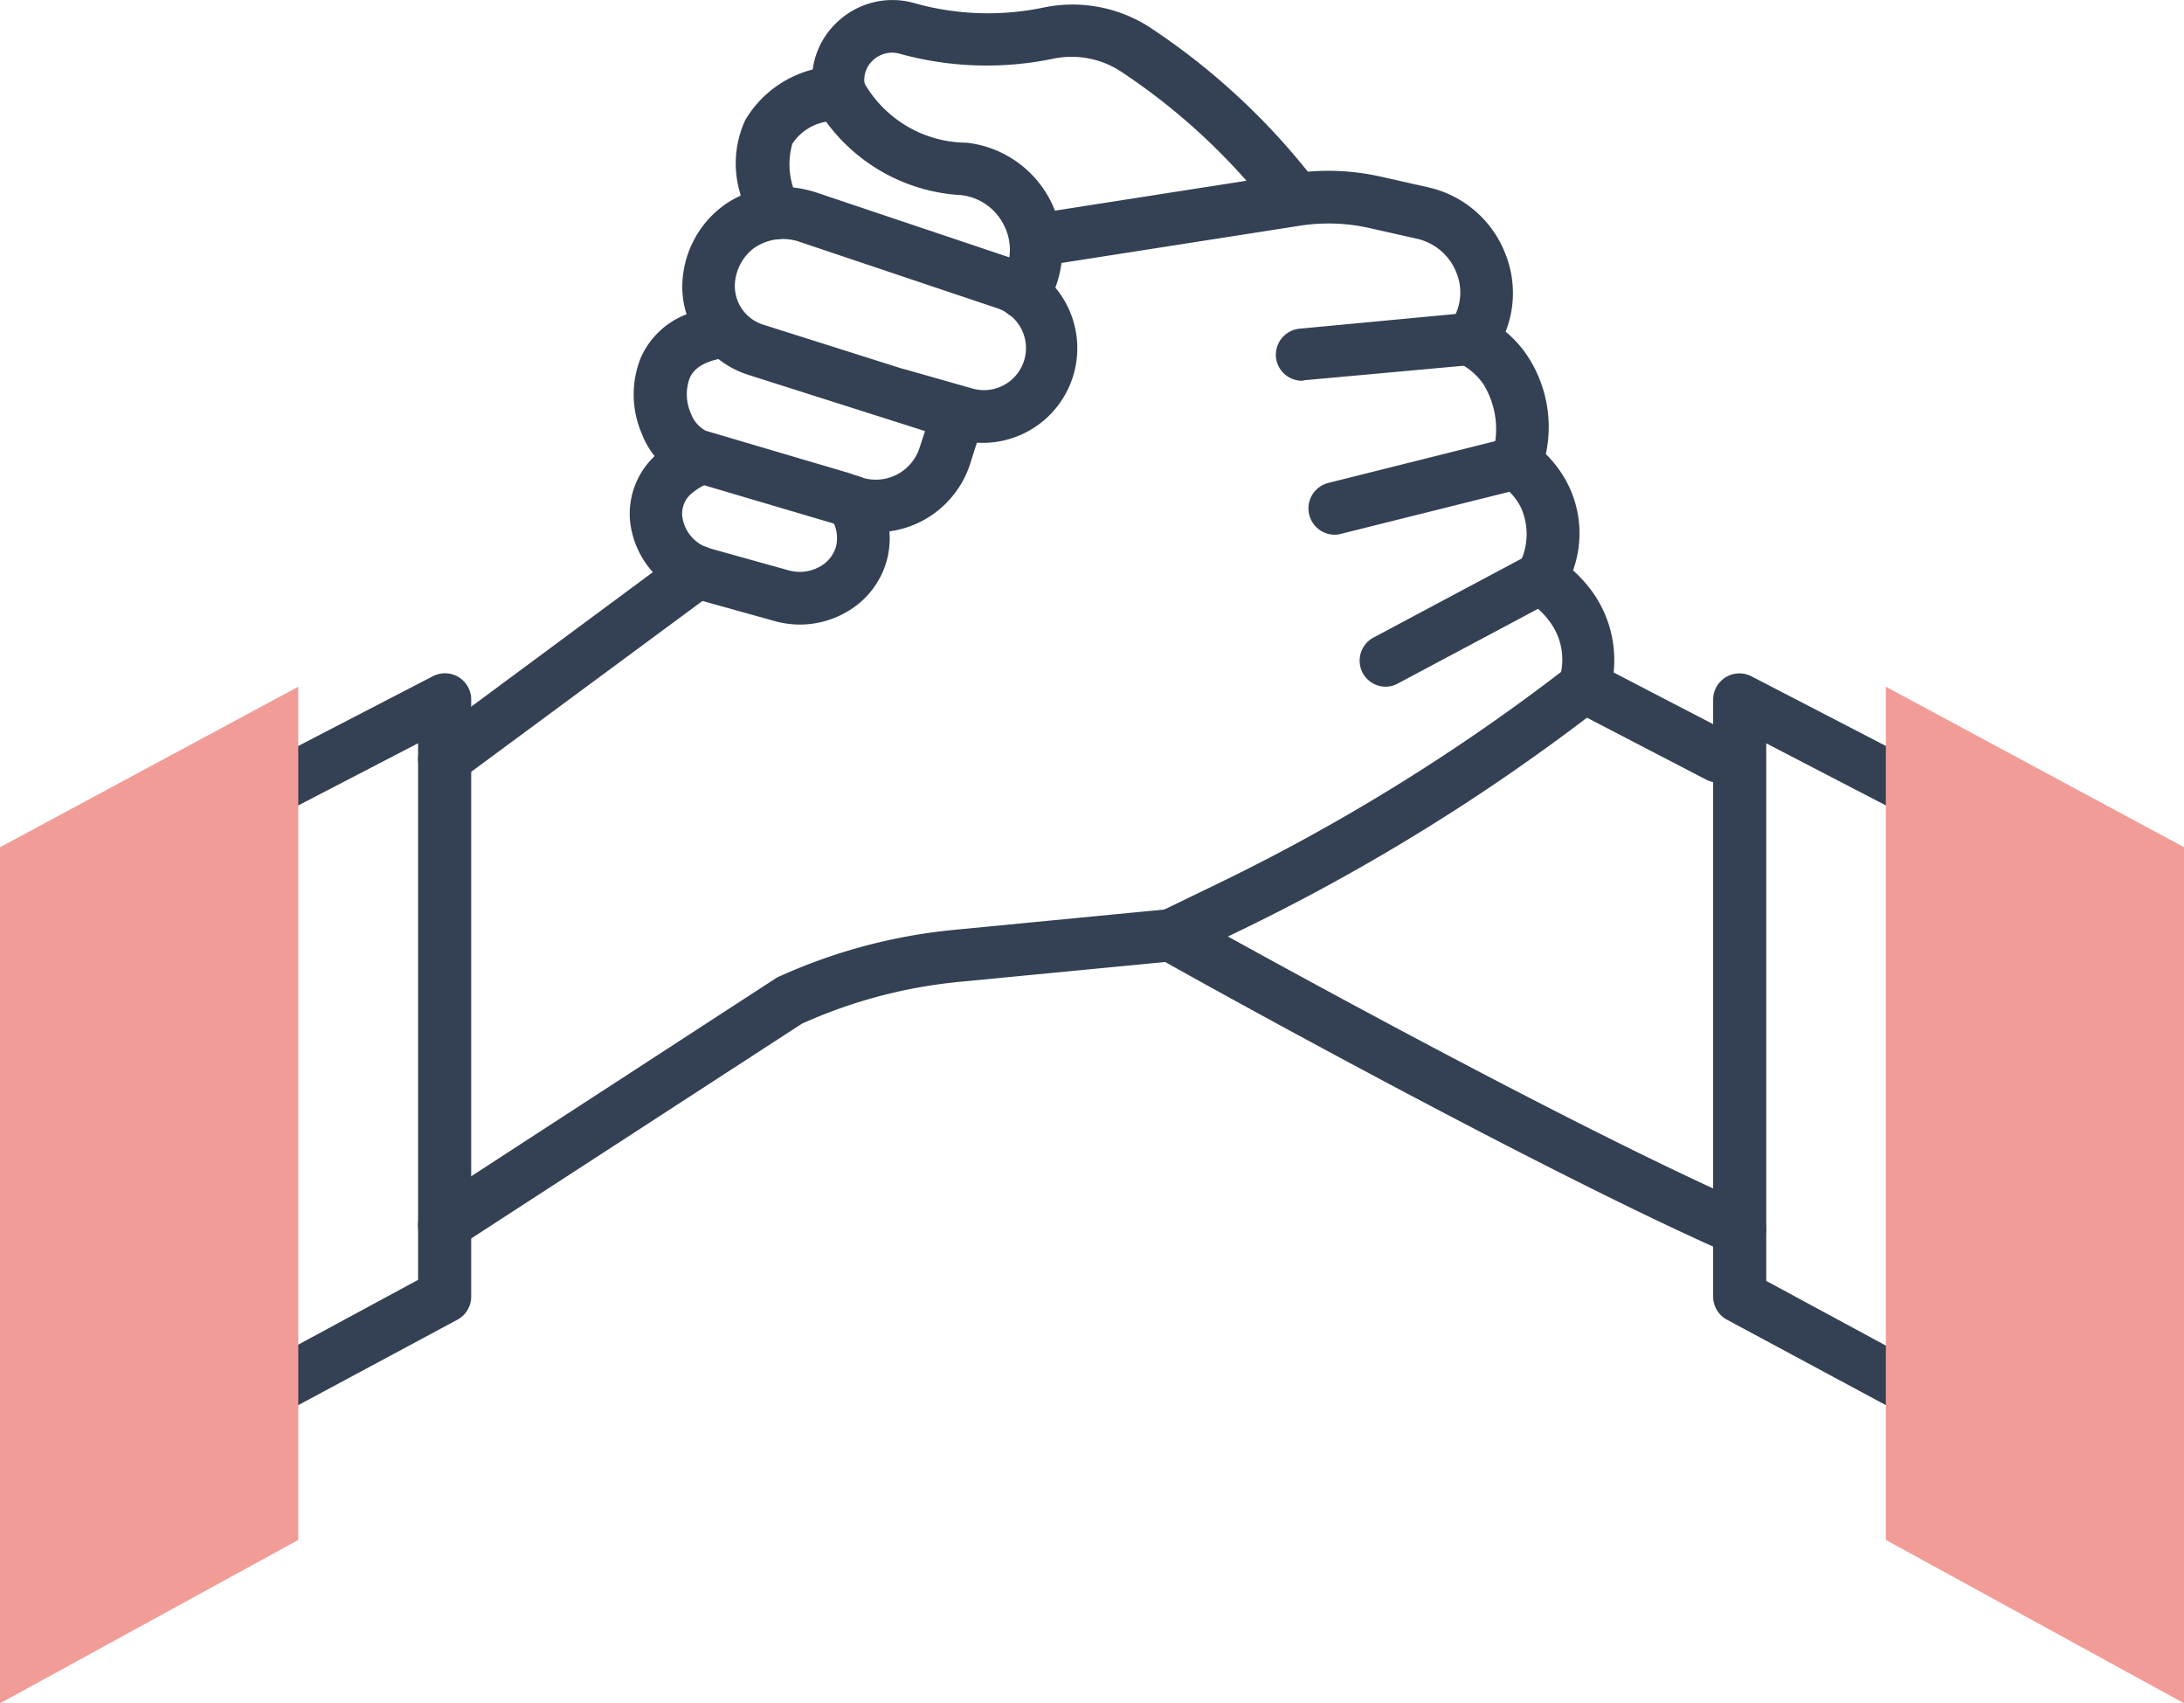
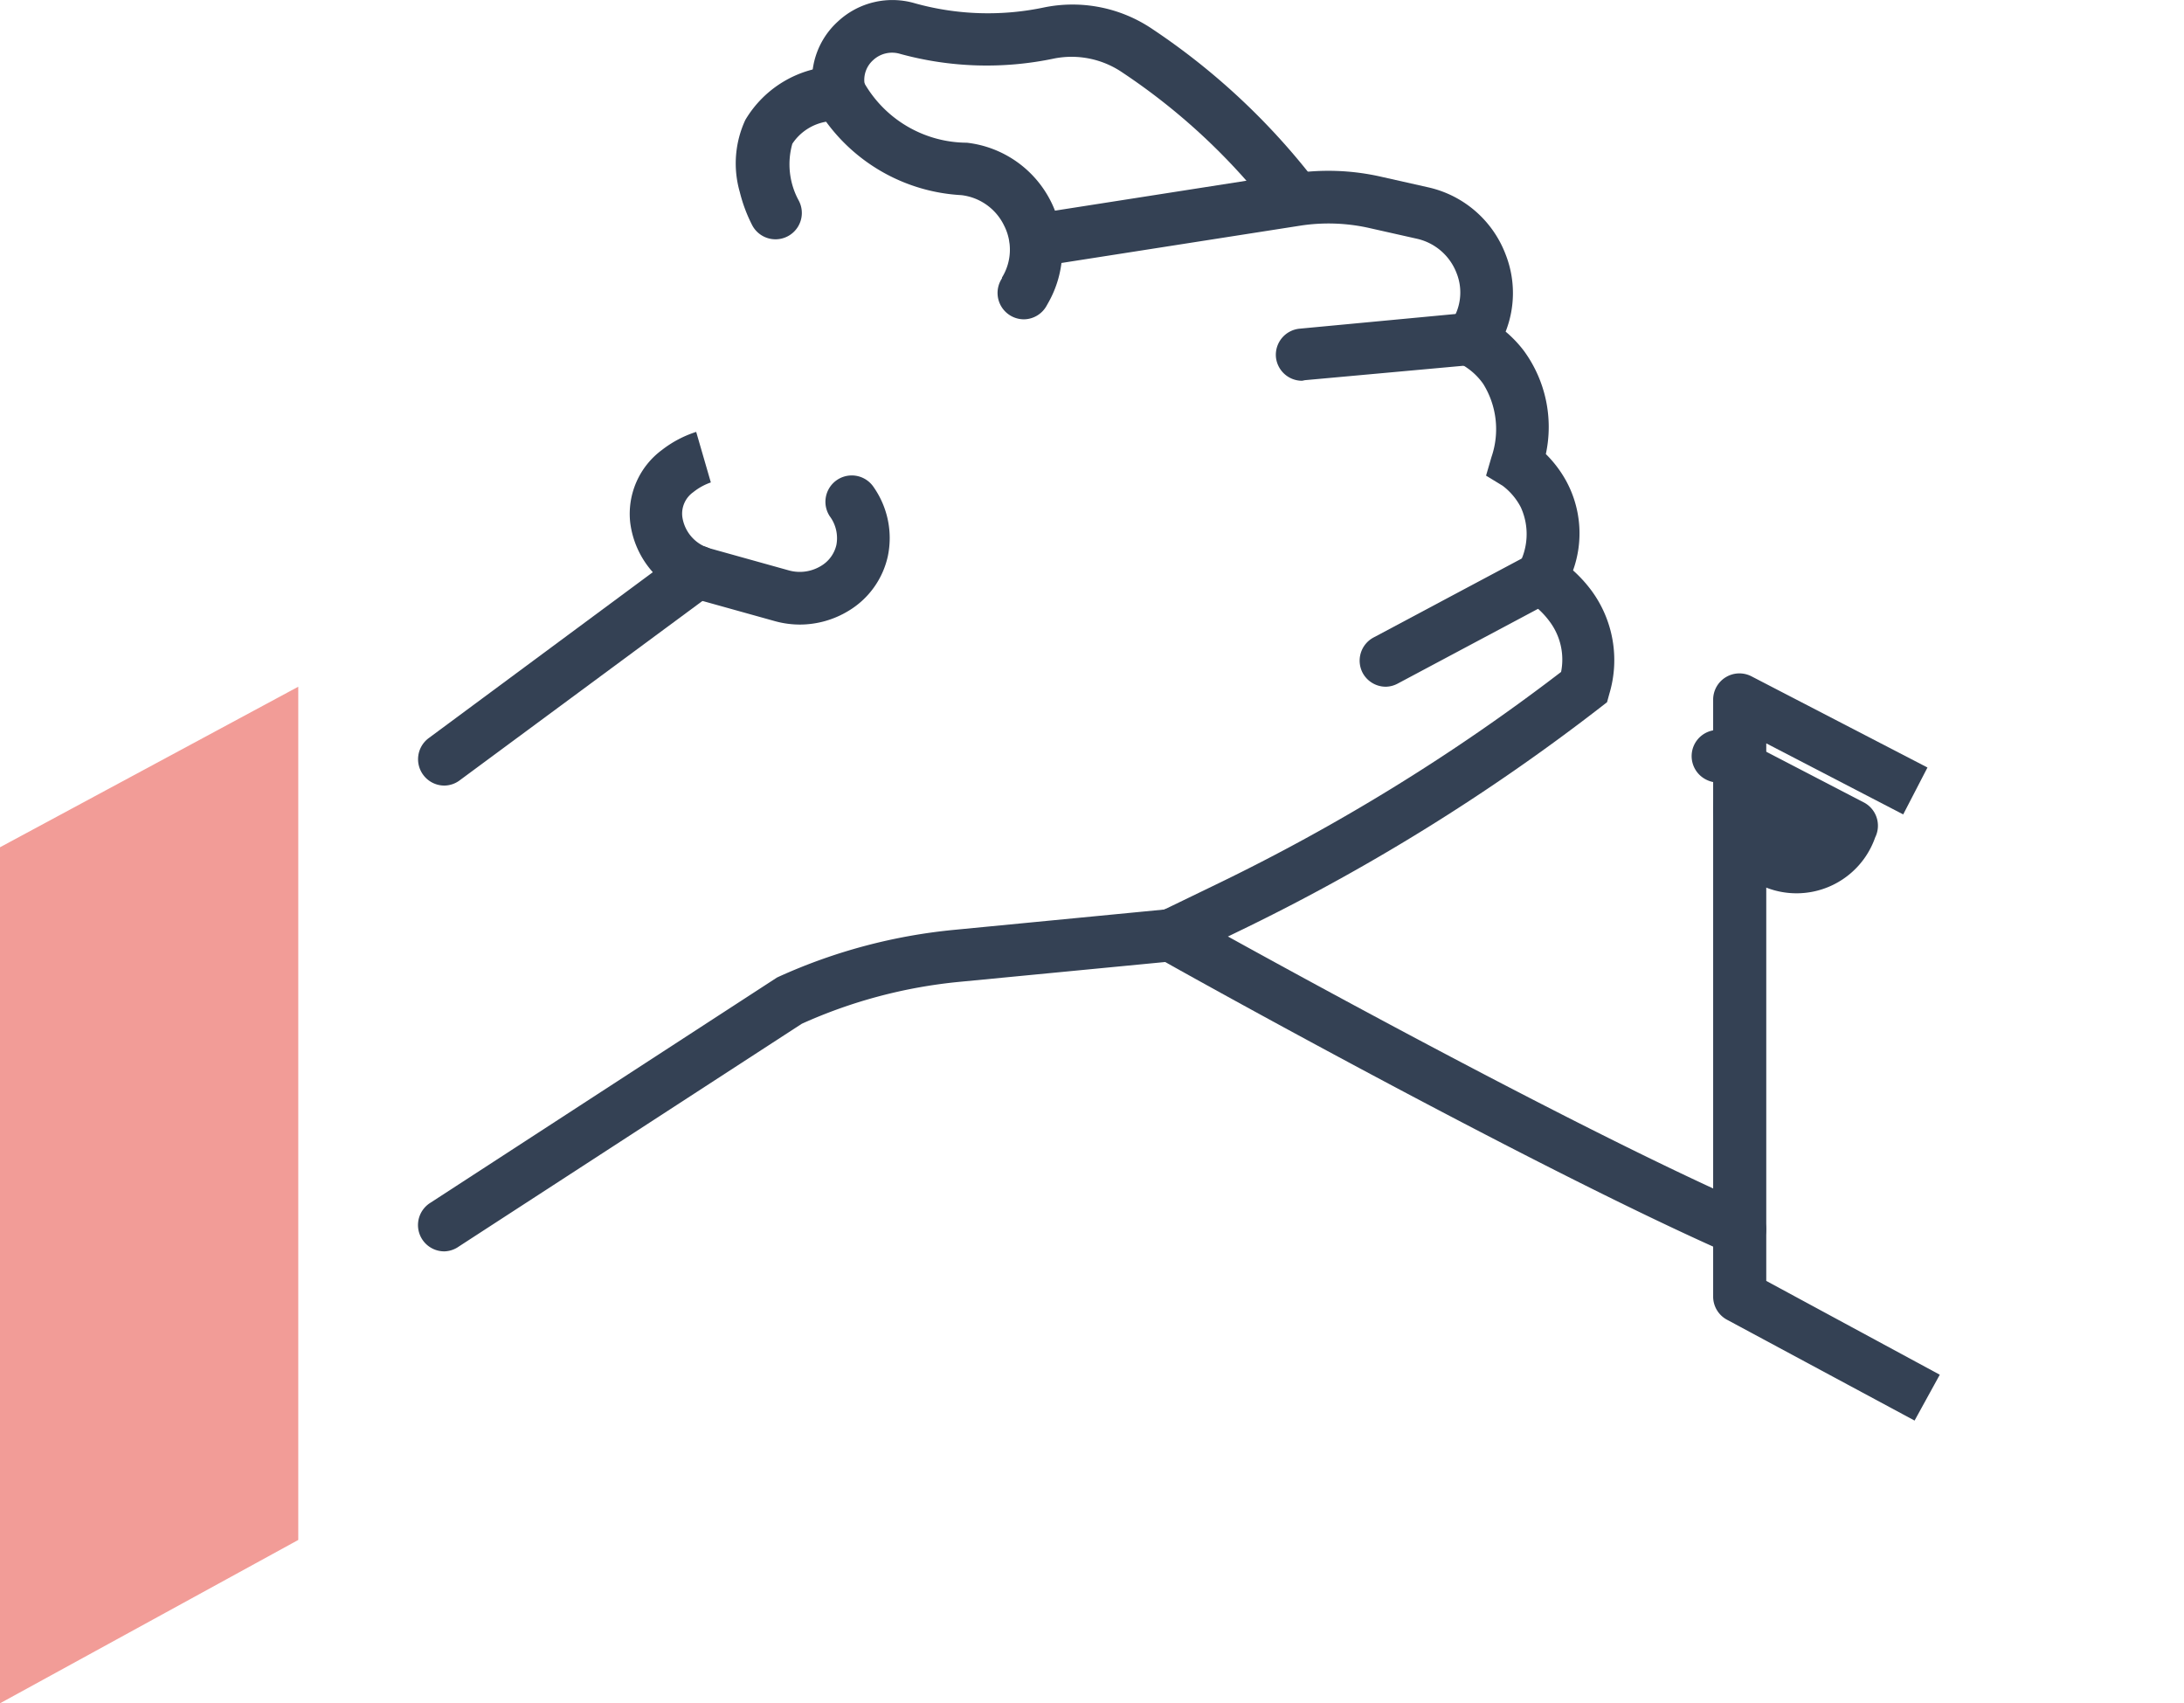
<svg xmlns="http://www.w3.org/2000/svg" width="18.628" height="14.525" viewBox="0 0 18.628 14.525">
  <g id="Icon_Set" transform="translate(0 -0.001)">
    <path id="パス_20" data-name="パス 20" d="M44.409,5.8a.225.225,0,0,1-.2-.325c.005-.01.01-.019.014-.024h0l0-.007A.452.452,0,0,0,44.241,5a.464.464,0,0,0-.365-.259,1.532,1.532,0,0,1-1.153-.626.434.434,0,0,0-.288.188.644.644,0,0,0,.054.483A.224.224,0,0,1,42.094,5a1.3,1.3,0,0,1-.107-.285.881.881,0,0,1,.047-.615.938.938,0,0,1,.773-.459l.182-.025.058.166a1.015,1.015,0,0,0,.877.512.918.918,0,0,1,.69,1.372l-.009.016A.224.224,0,0,1,44.409,5.8Z" transform="translate(-35.677 -3.076)" fill="#344154" />
    <path id="パス_21" data-name="パス 21" d="M50.344,1.868a.224.224,0,0,1-.178-.087A5.388,5.388,0,0,0,48.909.619h0A.769.769,0,0,0,48.327.5,2.79,2.79,0,0,1,47.012.46a.237.237,0,0,0-.229.054.226.226,0,0,0-.072.207l0,.014a.224.224,0,0,1-.435.109h0l0-.01,0-.008,0-.008a.672.672,0,0,1,.207-.634.682.682,0,0,1,.66-.154,2.321,2.321,0,0,0,1.1.034,1.214,1.214,0,0,1,.918.182,5.842,5.842,0,0,1,1.363,1.261.224.224,0,0,1-.177.362Z" transform="translate(-39.336 0)" fill="#344154" />
    <path id="パス_22" data-name="パス 22" d="M24.065,18.906a.224.224,0,0,1-.123-.413L26.9,16.571l.015-.007a4.707,4.707,0,0,1,1.5-.4l1.789-.173.432-.209a16.94,16.94,0,0,0,2.952-1.817.541.541,0,0,0-.1-.433.7.7,0,0,0-.181-.17l-.184-.1.093-.19a.55.55,0,0,0,.028-.512.543.543,0,0,0-.155-.183l-.141-.086.046-.158a.731.731,0,0,0-.07-.624.551.551,0,0,0-.194-.171l-.273-.107.182-.234,0,0,.007-.01a.445.445,0,0,0,.051-.422.473.473,0,0,0-.338-.294l-.4-.09a1.582,1.582,0,0,0-.6-.021l-2.215.346a.224.224,0,0,1-.069-.444l2.214-.346a2.029,2.029,0,0,1,.768.027l.4.09a.921.921,0,0,1,.658.572.9.9,0,0,1,0,.658,1.015,1.015,0,0,1,.156.164,1.1,1.1,0,0,1,.187.88,1,1,0,0,1,.171.225.934.934,0,0,1,.061.767,1.165,1.165,0,0,1,.157.172A1,1,0,0,1,34,14.15l-.02.073-.059.046a17.382,17.382,0,0,1-3.1,1.916l-.5.243-1.868.18a4.258,4.258,0,0,0-1.341.357l-2.926,1.9A.223.223,0,0,1,24.065,18.906Z" transform="translate(-20.273 -8.234)" fill="#344154" />
    <path id="パス_23" data-name="パス 23" d="M37.354,26.262a.8.8,0,0,1-.213-.029l-.66-.184a.779.779,0,0,1-.575-.659.678.678,0,0,1,.271-.617.943.943,0,0,1,.292-.154l.125.431h0a.5.5,0,0,0-.15.083.224.224,0,0,0-.093.212.328.328,0,0,0,.248.271l.66.184a.348.348,0,0,0,.273-.037.281.281,0,0,0,.133-.181h0a.312.312,0,0,0-.057-.244.224.224,0,0,1,.376-.246.757.757,0,0,1,.12.585.725.725,0,0,1-.339.47A.8.8,0,0,1,37.354,26.262Z" transform="translate(-30.531 -20.935)" fill="#344154" />
    <path id="線_2" data-name="線 2" d="M-1.275.547A.224.224,0,0,1-1.456.456.224.224,0,0,1-1.409.142L.75-1.456a.224.224,0,0,1,.314.047.224.224,0,0,1-.047.314L-1.142.5A.223.223,0,0,1-1.275.547Z" transform="translate(5.066 6.153)" fill="#344154" />
    <path id="パス_24" data-name="パス 24" d="M70.325,54.751a.224.224,0,0,1-.09-.019c-1.693-.744-4.839-2.5-4.87-2.522a.224.224,0,0,1,.219-.392c.031.018,3.158,1.767,4.831,2.5a.224.224,0,0,1-.09.43Z" transform="translate(-55.487 -44.04)" fill="#344154" />
-     <path id="線_3" data-name="線 3" d="M-.134-.459a.223.223,0,0,1-.1-.025l-1.142-.593a.224.224,0,0,1-.1-.3.224.224,0,0,1,.3-.1l1.142.593a.224.224,0,0,1,.1.3A.224.224,0,0,1-.134-.459Z" transform="translate(14.786 7.133)" fill="#344154" />
+     <path id="線_3" data-name="線 3" d="M-.134-.459a.223.223,0,0,1-.1-.025a.224.224,0,0,1-.1-.3.224.224,0,0,1,.3-.1l1.142.593a.224.224,0,0,1,.1.3A.224.224,0,0,1-.134-.459Z" transform="translate(14.786 7.133)" fill="#344154" />
    <path id="線_4" data-name="線 4" d="M-1.276-.921a.224.224,0,0,1-.223-.2.224.224,0,0,1,.2-.244L.134-1.5a.224.224,0,0,1,.244.2.224.224,0,0,1-.2.244l-1.43.13Z" transform="translate(12.382 4.169)" fill="#344154" />
-     <path id="線_5" data-name="線 5" d="M-1.276-.665a.225.225,0,0,1-.218-.17.224.224,0,0,1,.163-.272L.215-1.494a.224.224,0,0,1,.272.163.224.224,0,0,1-.163.272l-1.546.386A.225.225,0,0,1-1.276-.665Z" transform="translate(12.661 5.226)" fill="#344154" />
    <path id="線_6" data-name="線 6" d="M-1.276-.35a.224.224,0,0,1-.2-.119.224.224,0,0,1,.092-.3l1.314-.7a.224.224,0,0,1,.3.092.224.224,0,0,1-.092.3l-1.314.7A.223.223,0,0,1-1.276-.35Z" transform="translate(13.098 6.207)" fill="#344154" />
-     <path id="パス_25" data-name="パス 25" d="M14.152,44.76l-.213-.4,1.48-.8V38.984l-1.168.606-.207-.4,1.5-.777a.224.224,0,0,1,.328.2V43.7a.224.224,0,0,1-.118.2Z" transform="translate(-11.853 -32.645)" fill="#344154" />
    <path id="パス_26" data-name="パス 26" d="M2.544,39.14v7.276L0,47.809v-7.3Z" transform="translate(0 -33.283)" fill="#f29c97" />
    <path id="パス_27" data-name="パス 27" d="M99.386,44.76l-1.6-.86a.224.224,0,0,1-.118-.2V38.614a.224.224,0,0,1,.328-.2l1.5.777-.207.4-1.168-.606v4.584l1.48.8Z" transform="translate(-83.056 -32.645)" fill="#344154" />
-     <path id="パス_28" data-name="パス 28" d="M107.5,39.14v7.276l2.544,1.393v-7.3Z" transform="translate(-91.415 -33.283)" fill="#f29c97" />
-     <path id="パス_29" data-name="パス 29" d="M38.194,13.581a.841.841,0,0,1-.283-.049l-.093-.032-1.228-.363-.008,0a.7.7,0,0,1-.389-.4.841.841,0,0,1-.007-.651.7.7,0,0,1,.389-.367.772.772,0,0,1-.029-.343.863.863,0,0,1,.313-.56.83.83,0,0,1,.4-.174.933.933,0,0,1,.427.04l1.67.561a.807.807,0,0,1-.305,1.571L38.992,13a.843.843,0,0,1-.8.578Zm-1.459-.87,1.226.362.1.035a.392.392,0,0,0,.5-.247l.048-.146L37.1,12.235a.807.807,0,0,1-.253-.134c-.192.042-.232.132-.246.164a.4.4,0,0,0,.011.3A.273.273,0,0,0,36.736,12.711Zm1.687-.527.584.166a.358.358,0,0,0,.211-.685l-1.67-.561a.432.432,0,0,0-.407.058.416.416,0,0,0-.151.275.346.346,0,0,0,.241.371l1.191.377Z" transform="translate(-30.719 -9.038)" fill="#344154" />
  </g>
</svg>